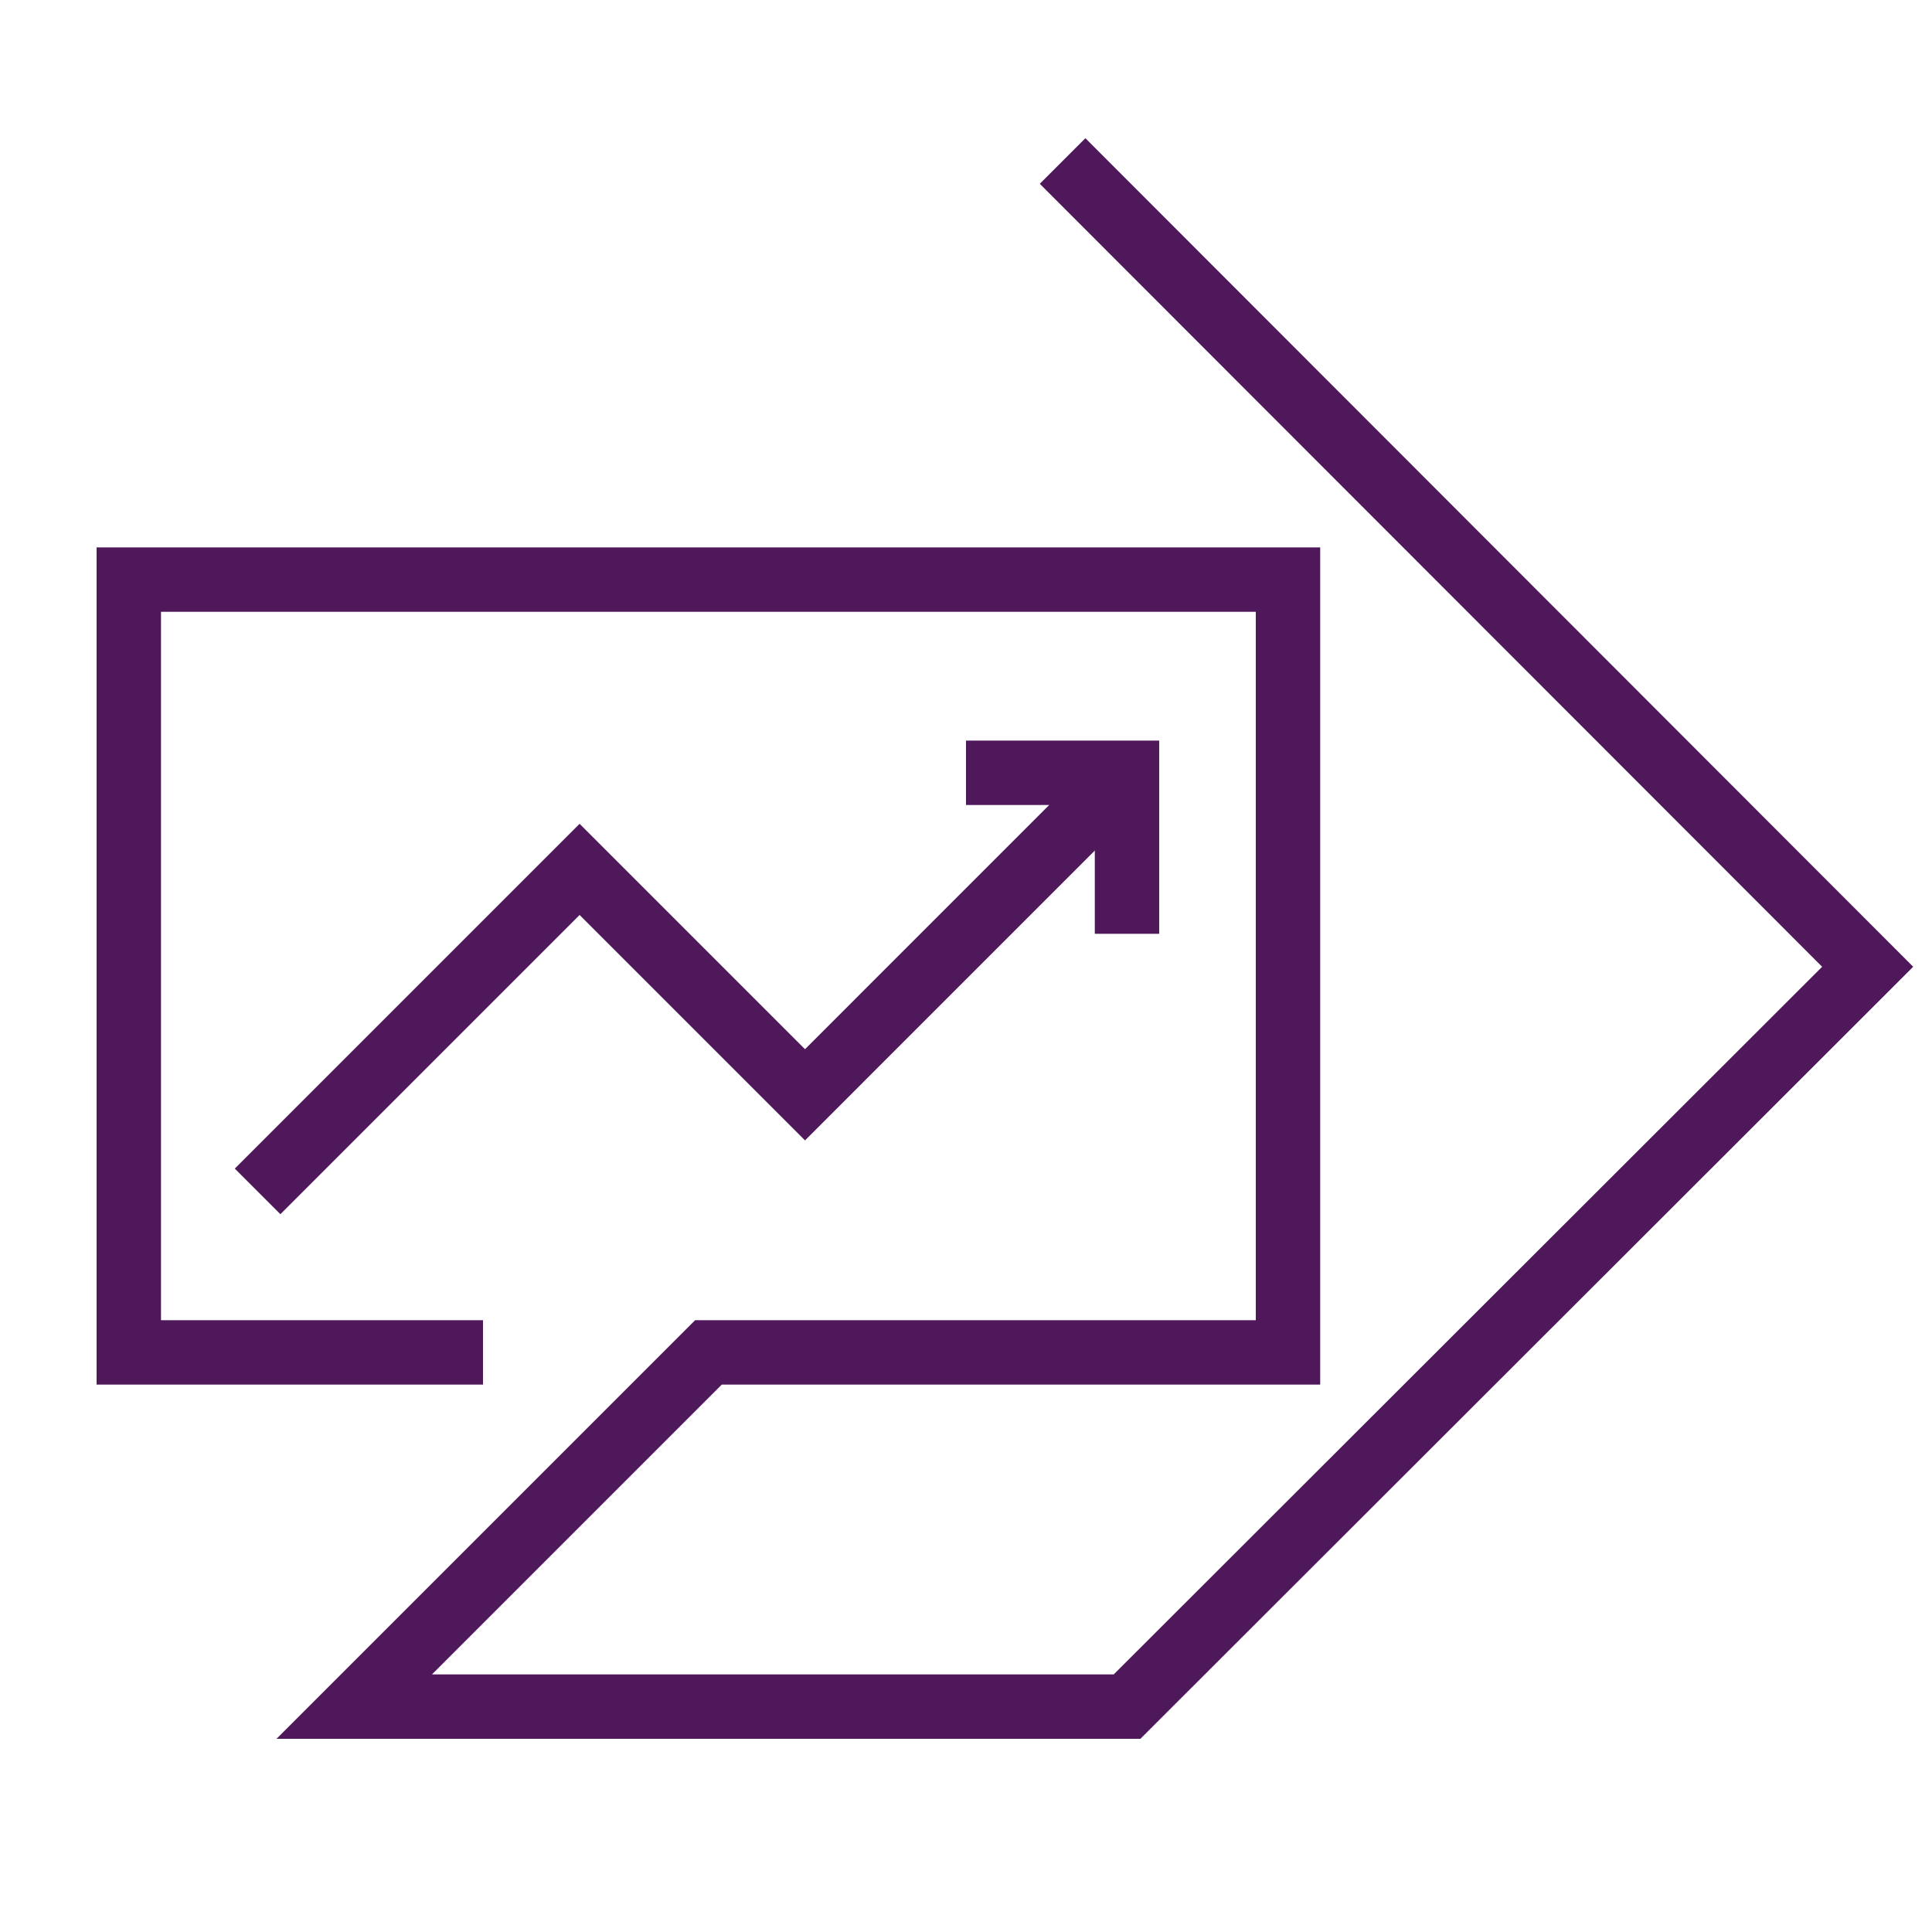
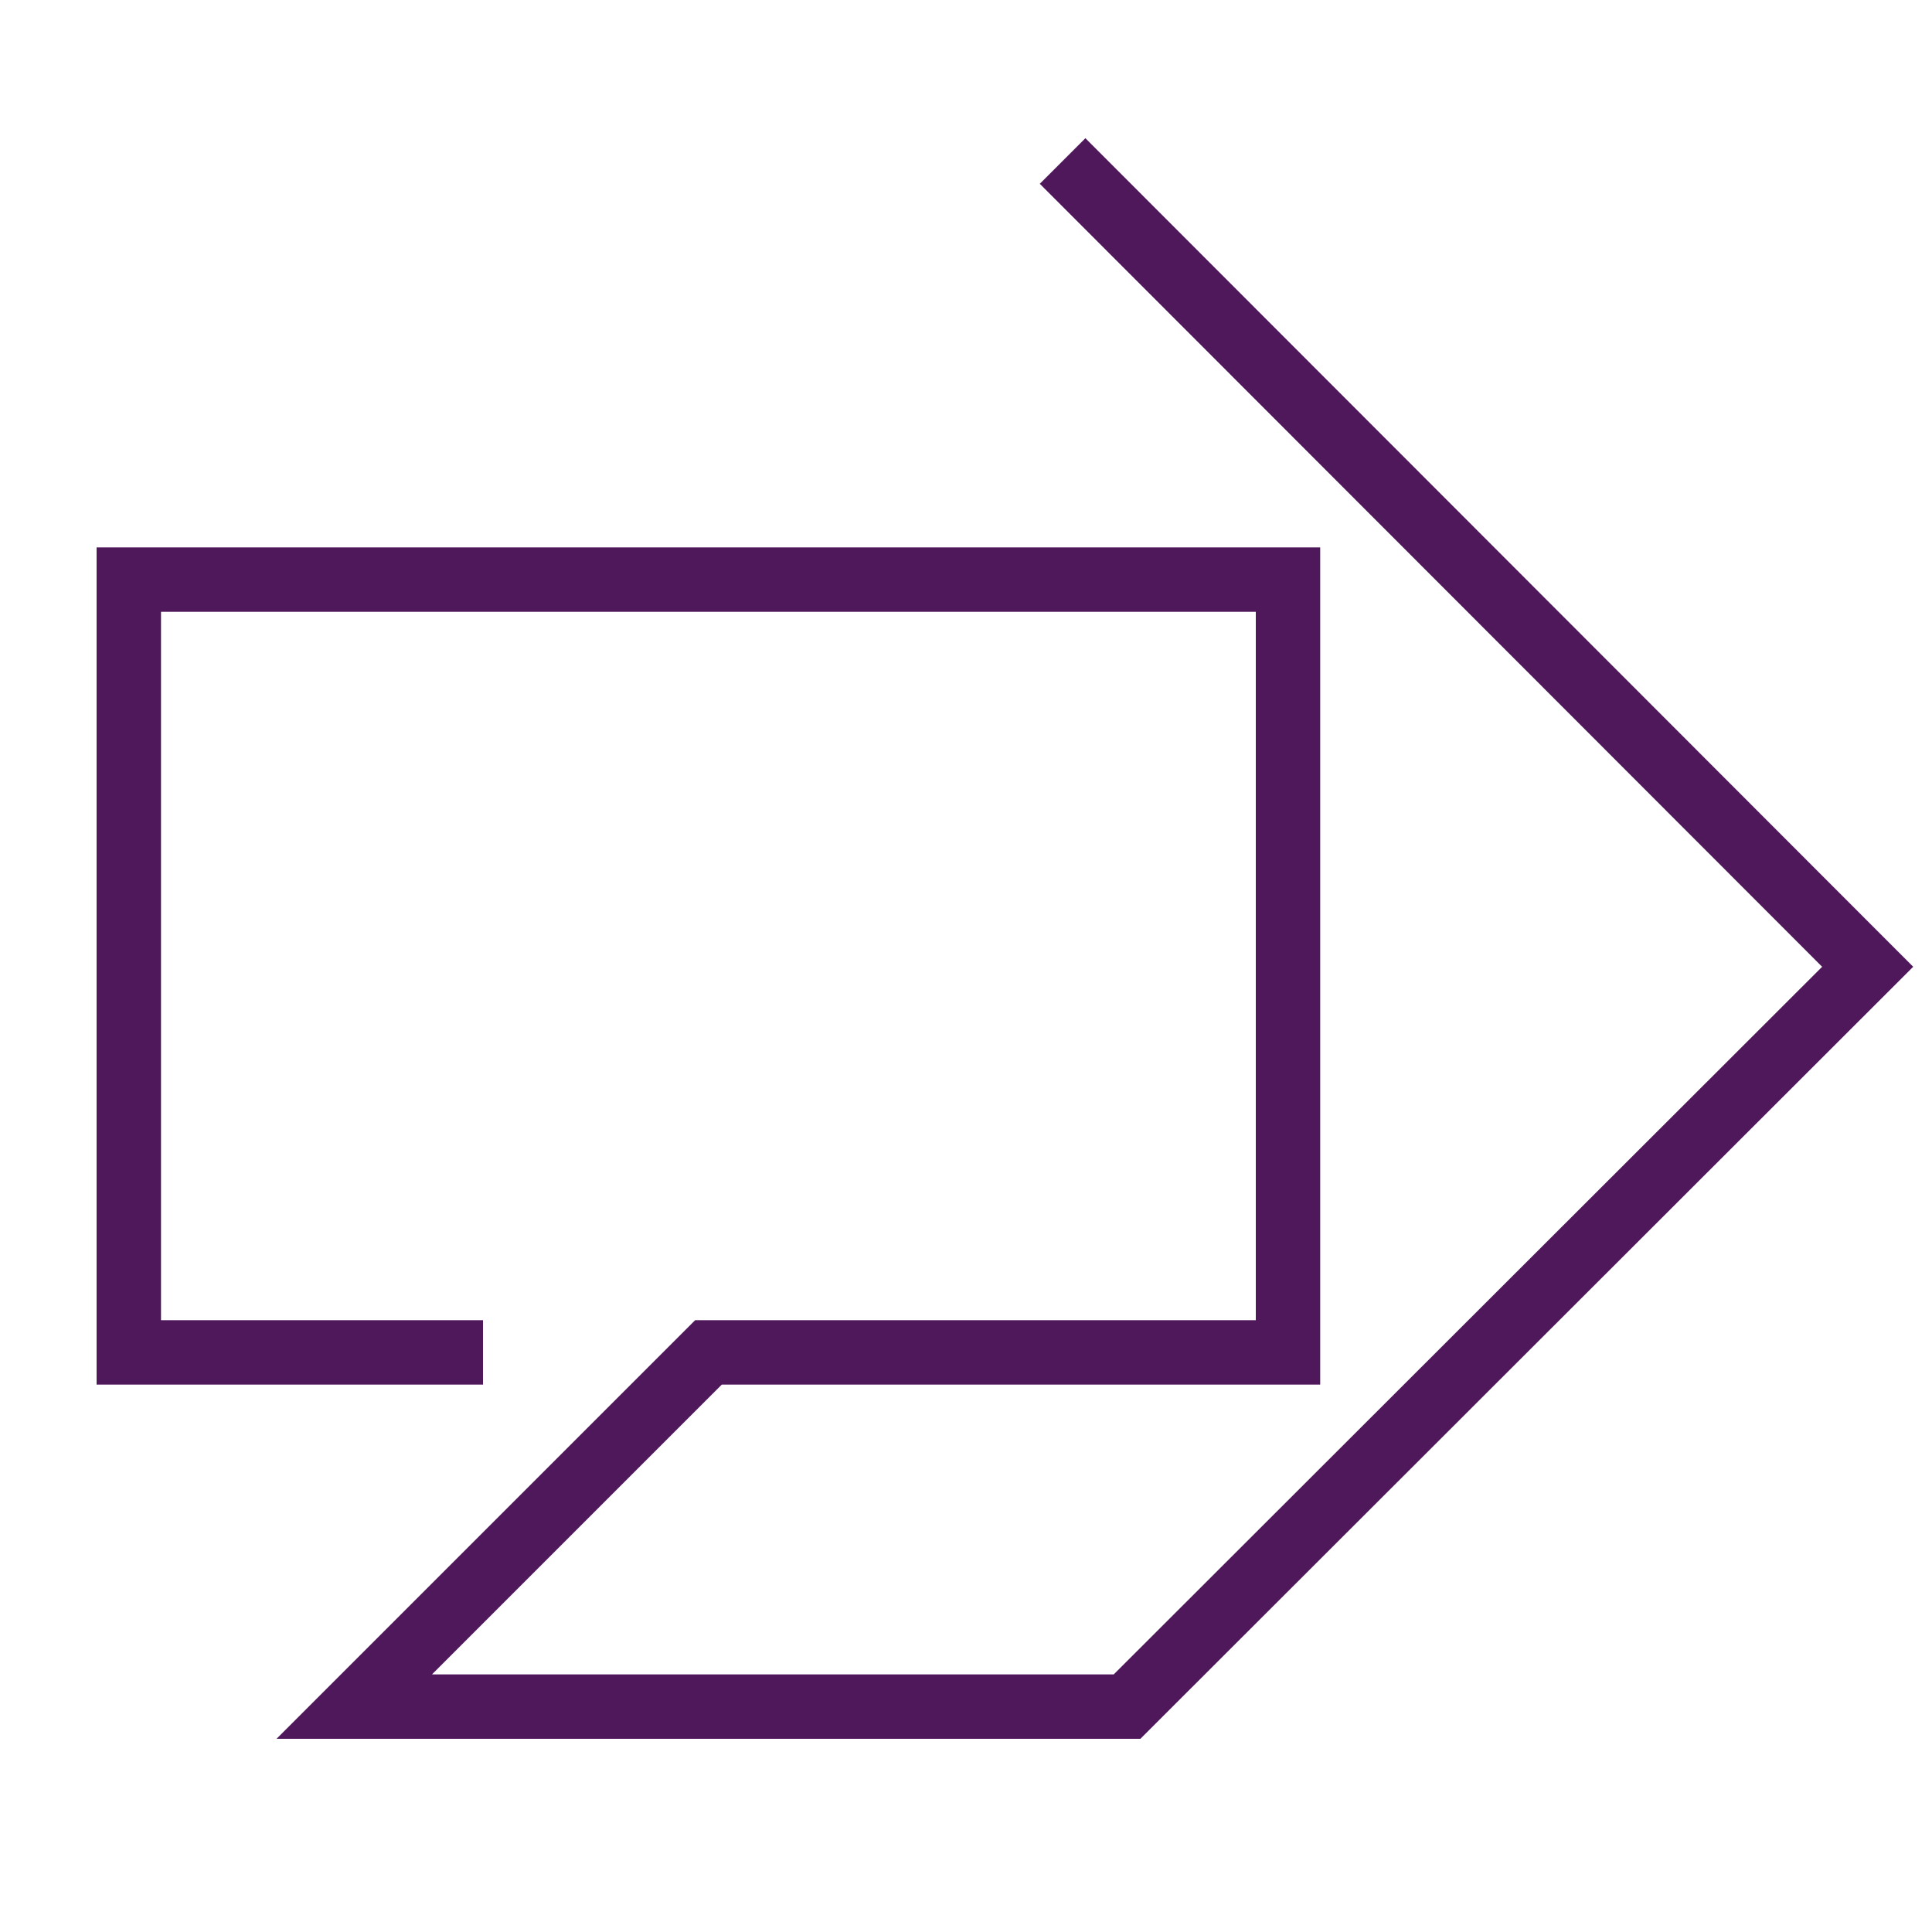
<svg xmlns="http://www.w3.org/2000/svg" width="150" height="150" viewBox="0 0 150 150" fill="none">
-   <path d="M21.77 94.27L18.23 90.73L45 63.96L62.5 81.46L85.73 58.23L89.27 61.77L62.5 88.54L45 71.04L21.77 94.27Z" fill="#4F185A" />
  <path d="M88.54 135H21.47L53.97 102.5H97.5V47.5H12.5V102.5H37.5V107.5H7.5V42.5H102.5V107.5H56.04L33.54 130H86.47L141.47 75.06L80.73 14.27L84.27 10.73L148.54 75.06L88.54 135Z" fill="#4F185A" />
-   <path d="M90 72.5H85V62.5H75V57.5H90V72.5Z" fill="#4F185A" />
</svg>